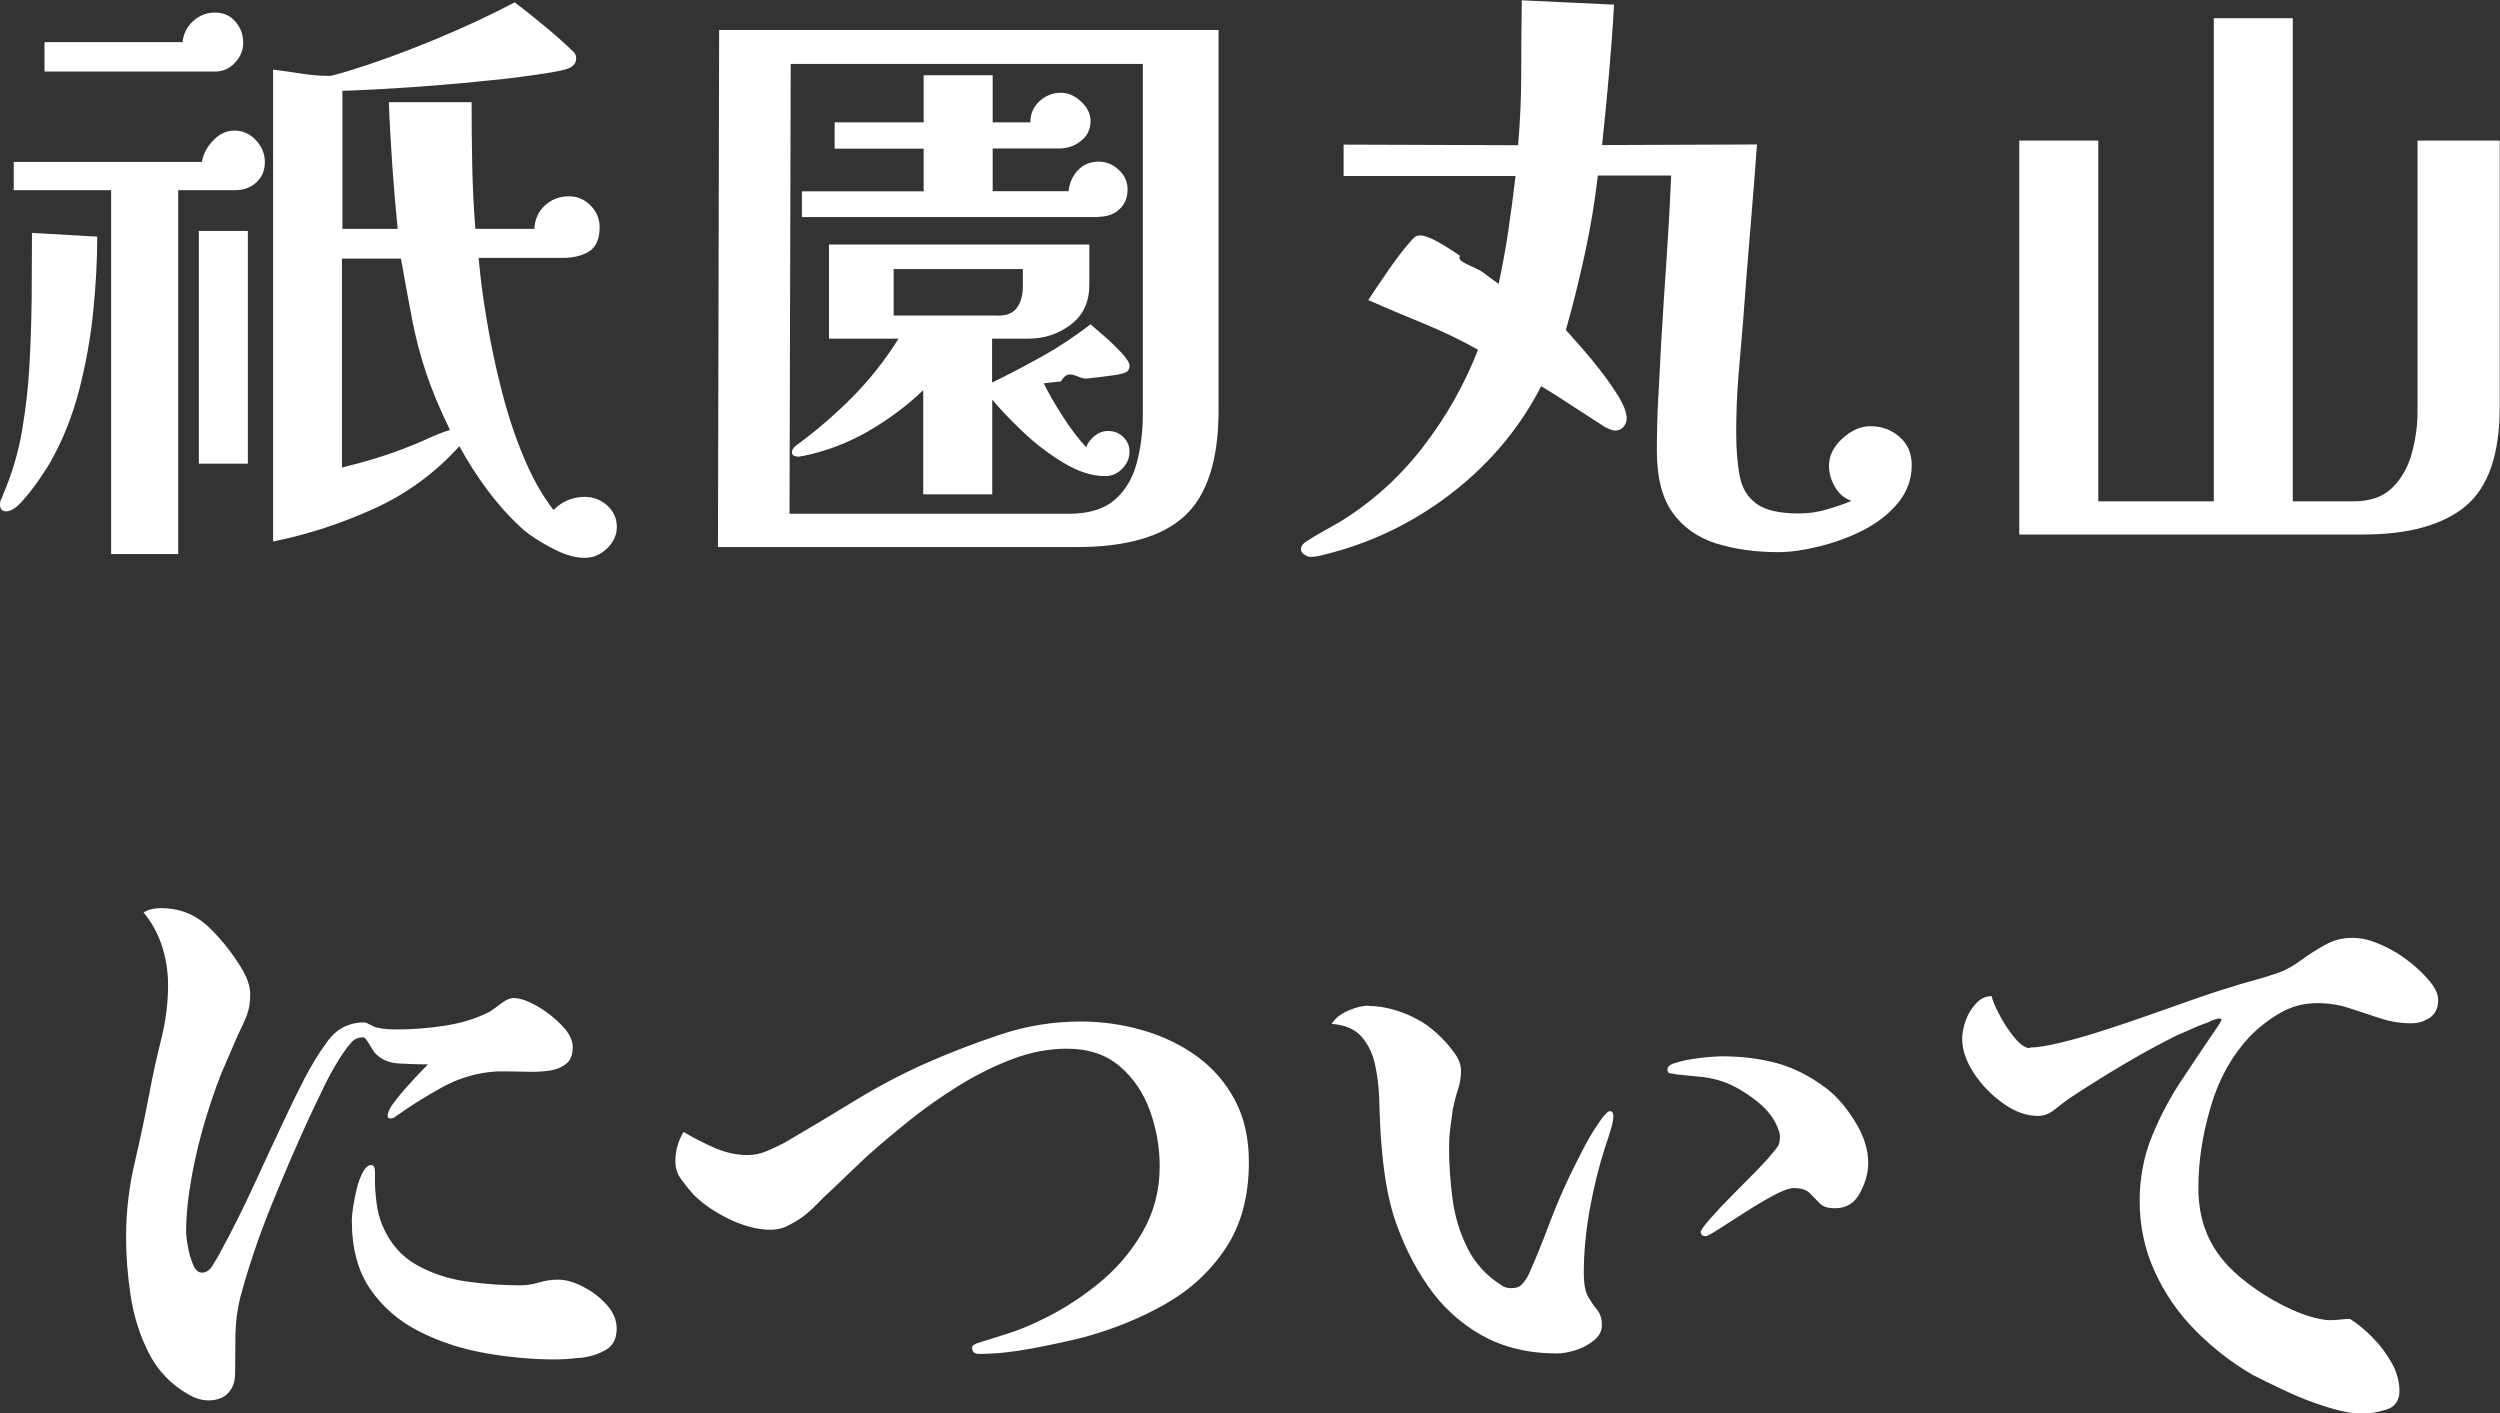
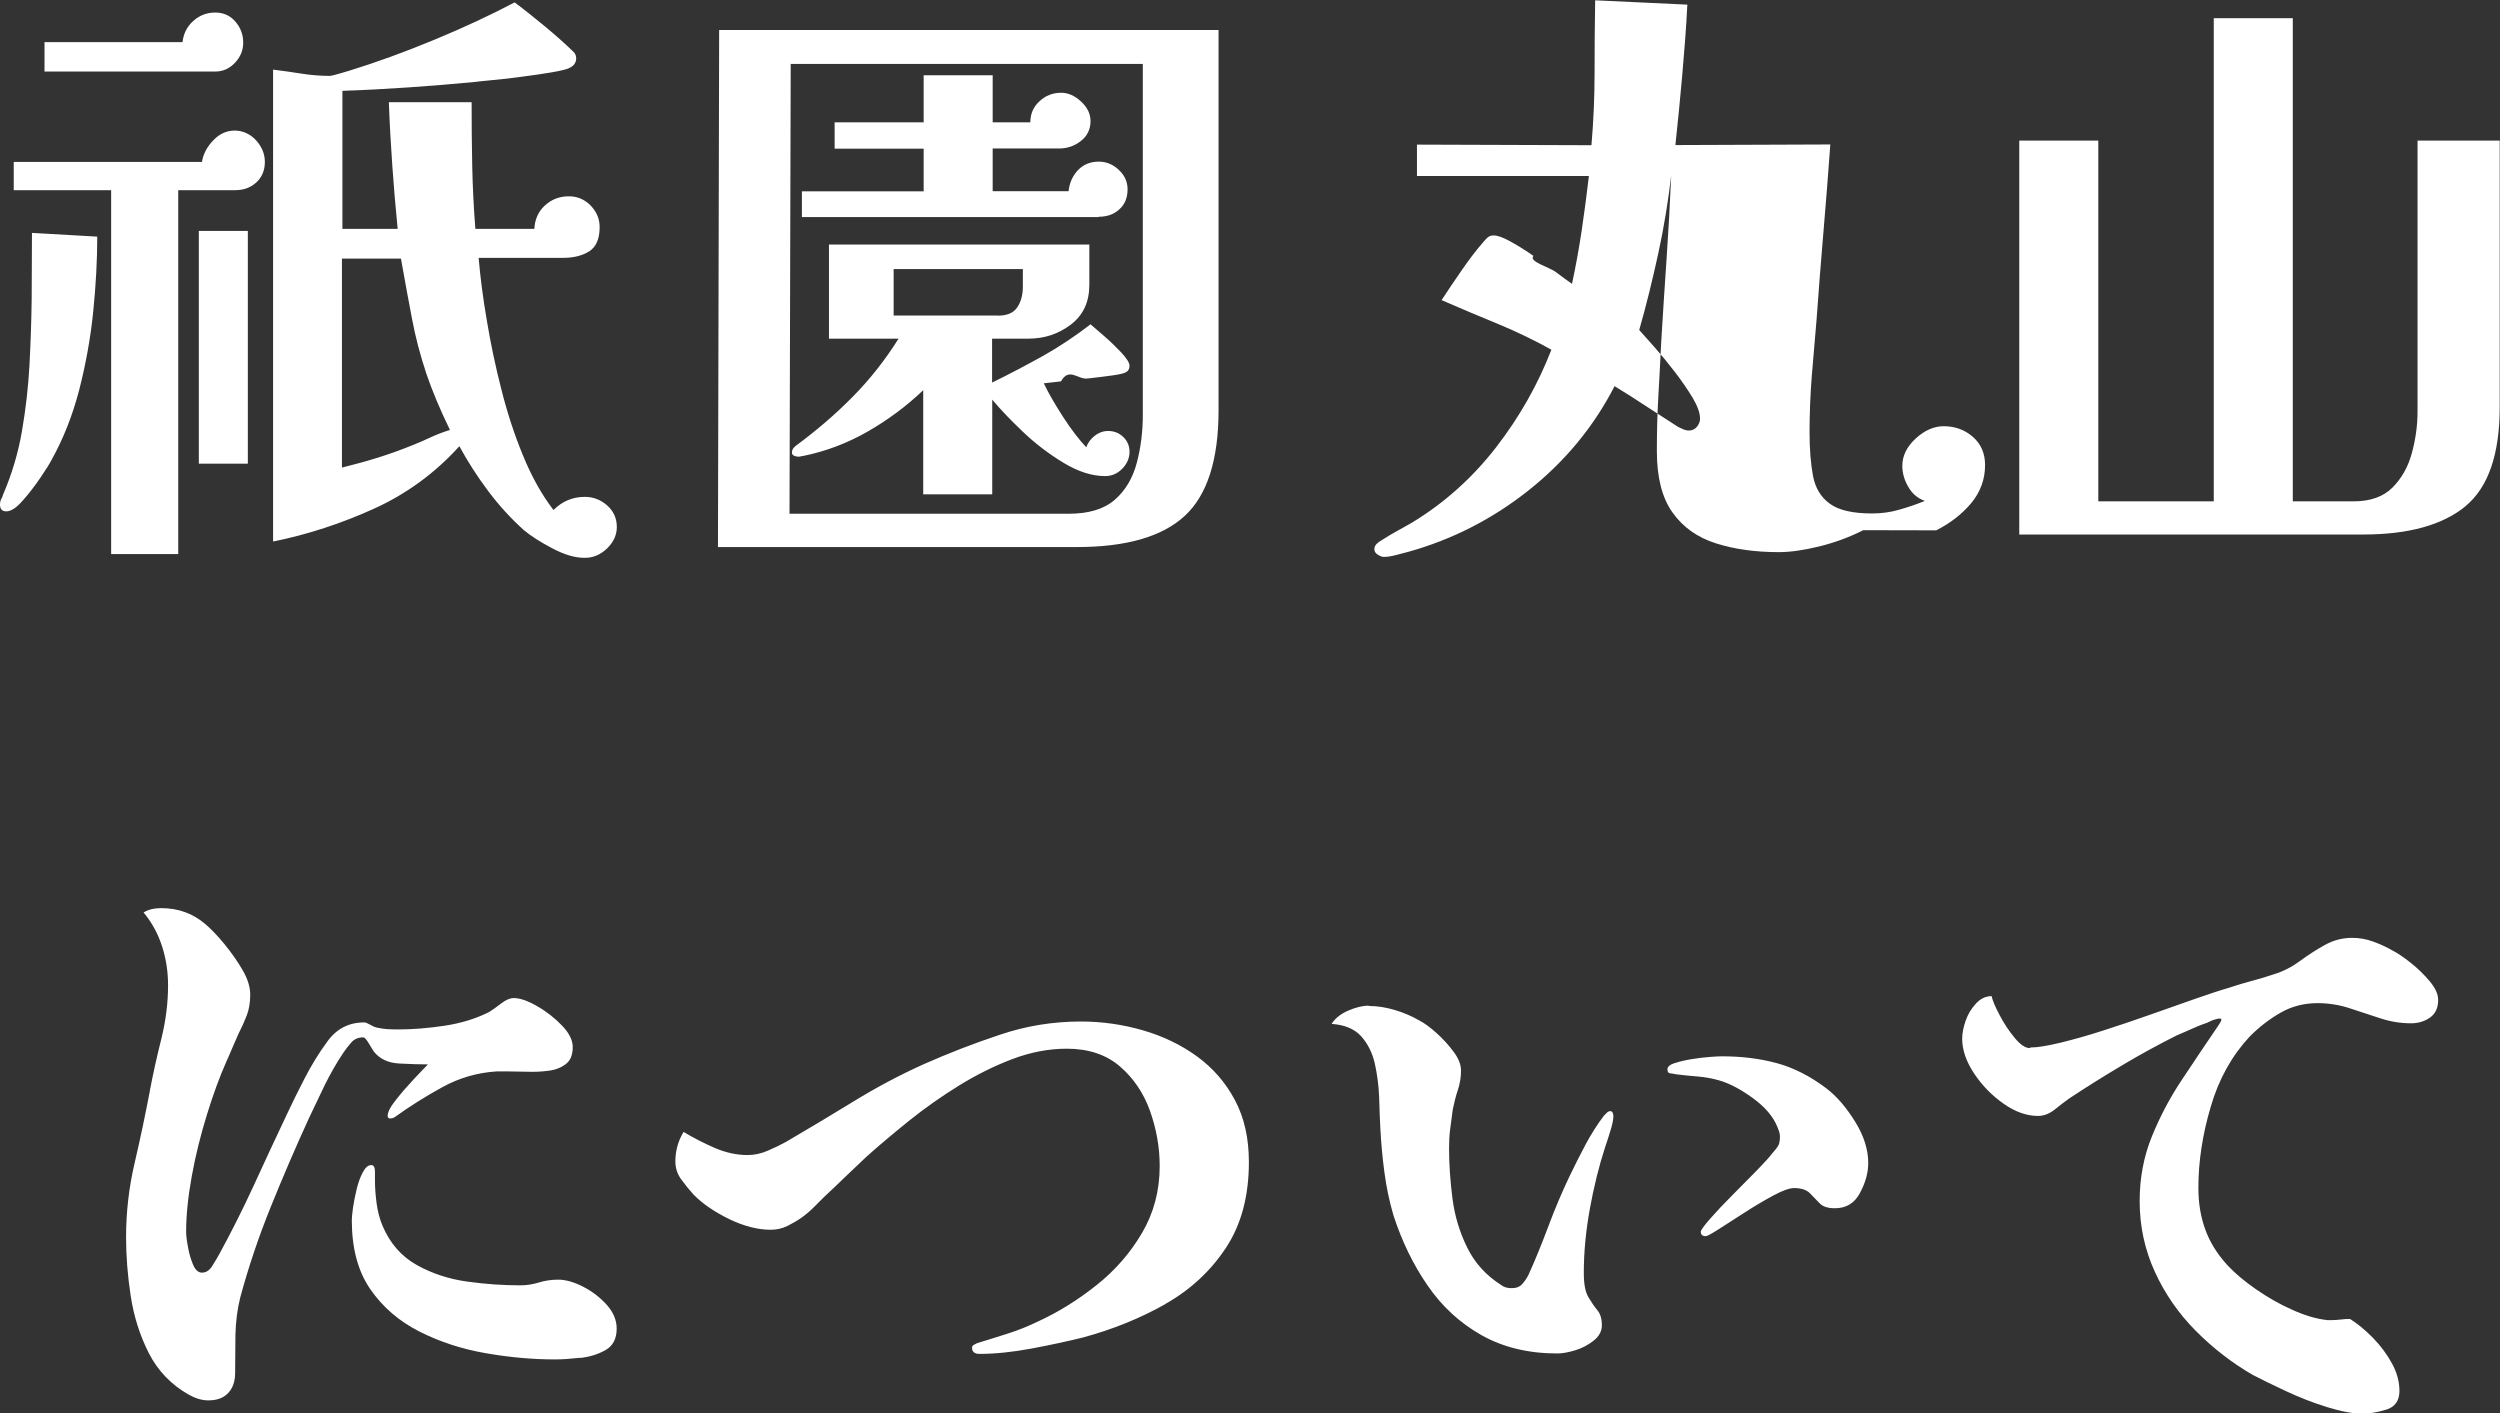
<svg xmlns="http://www.w3.org/2000/svg" id="b" width="167.35" height="94.6" viewBox="0 0 167.35 94.6">
  <rect x="0" y="0" width="167.35" height="94.6" fill="#333333" stroke="none" />
  <defs>
    <style>.d{fill:#fff;fill-rule:evenodd;}</style>
  </defs>
  <g id="c">
-     <path class="d" d="M165.04,33.89c-1.54,1.26-3.82,1.89-6.85,1.89h-23.02V9.41h5.29v24.15h7.73V1.22h5.29v32.34h4.07c1.12,0,1.99-.31,2.6-.92.62-.62,1.05-1.39,1.3-2.31s.38-1.85.38-2.77V9.41h5.5v17.85c0,3.16-.77,5.38-2.31,6.64ZM135.9,70.12c.48,0,1.15-.11,2.02-.32.87-.21,1.83-.48,2.88-.82s2.11-.69,3.17-1.07c1.06-.38,2.06-.73,2.98-1.05.92-.32,1.67-.57,2.23-.73.5-.17,1.01-.32,1.53-.46.52-.14,1.03-.29,1.53-.46.61-.19,1.19-.49,1.72-.88.53-.39,1.08-.75,1.66-1.07.57-.32,1.18-.48,1.83-.48.48,0,.95.08,1.41.25.46.17.89.36,1.28.59.34.17.74.44,1.22.82.48.38.9.79,1.28,1.24.38.45.57.87.57,1.26,0,.53-.18.92-.55,1.18-.36.25-.78.38-1.26.38-.7,0-1.39-.11-2.08-.34-.69-.22-1.37-.45-2.04-.67-.67-.22-1.39-.34-2.14-.34-.9,0-1.72.21-2.46.63-.74.42-1.43.95-2.08,1.6-1.2,1.29-2.08,2.86-2.62,4.73-.55,1.86-.82,3.66-.82,5.4,0,1.01.15,1.94.46,2.79.31.86.81,1.66,1.51,2.42.5.53,1.14,1.07,1.91,1.6.77.53,1.57.99,2.41,1.36.84.38,1.62.61,2.35.69h.21c.22,0,.45-.01.67-.04.22-.03.43-.04.63-.04.5.31,1.01.73,1.53,1.26.52.53.95,1.11,1.28,1.72.34.62.5,1.23.5,1.85s-.29,1.06-.88,1.24-1.12.27-1.6.27c-.65,0-1.43-.15-2.37-.44-.94-.29-1.85-.65-2.75-1.07-.9-.42-1.64-.78-2.23-1.09-1.4-.81-2.67-1.8-3.82-2.96-1.15-1.16-2.06-2.48-2.73-3.95-.67-1.47-1.01-3.04-1.01-4.72,0-1.54.27-2.98.82-4.33s1.22-2.62,2.04-3.84c.81-1.22,1.62-2.43,2.44-3.63.11-.17.17-.28.17-.34s-.04-.08-.13-.08c-.03,0-.1.01-.21.04-.11.03-.22.06-.31.1-.1.04-.2.09-.32.15-.34.11-.67.25-1.01.4-.34.15-.67.3-1.01.44-1.23.62-2.45,1.28-3.65,2-1.2.71-2.38,1.45-3.53,2.21-.28.2-.6.44-.97.74-.36.29-.74.44-1.13.44-.76,0-1.53-.27-2.31-.82-.78-.55-1.44-1.22-1.97-2.02-.53-.8-.8-1.57-.8-2.33,0-.36.08-.76.23-1.2.15-.43.38-.82.69-1.15.31-.34.66-.5,1.05-.5.06.28.23.7.53,1.26.29.56.63,1.07,1.01,1.53.38.46.72.69,1.03.69ZM124.73,35.49c-.95.48-1.94.84-2.96,1.09-1.02.25-1.92.38-2.71.38-1.57,0-2.97-.2-4.2-.59-1.23-.39-2.2-1.08-2.9-2.06-.7-.98-1.05-2.35-1.05-4.12,0-1.23.03-2.45.1-3.65.07-1.2.13-2.41.19-3.61.11-1.85.23-3.71.36-5.59.13-1.88.23-3.74.31-5.59h-4.91c-.2,1.71-.48,3.44-.86,5.19-.38,1.75-.8,3.47-1.28,5.15.25.28.6.67,1.05,1.18s.9,1.06,1.36,1.66c.46.6.85,1.18,1.18,1.72.32.55.48,1,.48,1.37,0,.2-.07.38-.21.55-.14.17-.32.25-.55.25-.11,0-.23-.03-.36-.08-.13-.06-.24-.11-.36-.17-.7-.45-1.4-.9-2.1-1.36-.7-.46-1.41-.92-2.14-1.36-1.4,2.72-3.32,5.04-5.75,6.97s-5.12,3.3-8.06,4.12c-.22.06-.49.13-.8.21s-.59.13-.84.13c-.11,0-.24-.05-.4-.15s-.23-.22-.23-.36.05-.26.15-.36.2-.17.31-.23c.34-.22.69-.43,1.05-.63.36-.2.71-.39,1.05-.59,2.16-1.32,4.02-2.99,5.59-5.02,1.57-2.03,2.8-4.21,3.7-6.53-1.15-.64-2.35-1.22-3.61-1.74-1.26-.52-2.51-1.04-3.74-1.58.36-.56.81-1.22,1.34-1.99.53-.77,1.01-1.39,1.43-1.87.11-.14.22-.25.32-.34s.23-.13.4-.13c.25,0,.62.13,1.11.4.49.27,1.01.59,1.55.97-.35.38,1.05.74,1.51,1.09.46.35.82.61,1.07.78.25-1.18.47-2.37.65-3.59.18-1.22.34-2.43.48-3.63h-11.51v-2.1l11.68.04c.14-1.62.21-3.24.21-4.85s.01-3.23.04-4.85l6.17.29c-.08,1.57-.2,3.14-.34,4.7-.14,1.57-.29,3.14-.46,4.7l10.37-.04c-.14,1.93-.29,3.89-.46,5.86-.17,1.97-.32,3.93-.46,5.86-.11,1.26-.22,2.52-.32,3.78s-.15,2.52-.15,3.78c0,1.12.08,2.09.23,2.9.15.81.53,1.44,1.13,1.87.6.44,1.55.65,2.83.65.62,0,1.22-.08,1.81-.25.59-.17,1.16-.36,1.72-.59-.48-.17-.85-.48-1.11-.94-.27-.46-.4-.93-.4-1.41,0-.67.3-1.28.9-1.83.6-.55,1.23-.82,1.87-.82.76,0,1.41.24,1.95.71.55.48.82,1.11.82,1.89,0,.95-.31,1.8-.92,2.54-.62.74-1.4,1.35-2.35,1.83ZM78,87.3c-1.68.95-3.51,1.69-5.5,2.23-1.01.25-2.16.5-3.44.74-1.29.24-2.45.36-3.49.36-.34,0-.5-.14-.5-.42,0-.08.04-.15.13-.19s.15-.08.21-.11c.73-.22,1.42-.44,2.08-.65.66-.21,1.31-.47,1.95-.78,1.4-.64,2.72-1.46,3.97-2.46,1.25-.99,2.26-2.16,3.04-3.49.78-1.33,1.18-2.82,1.18-4.47,0-1.26-.22-2.49-.65-3.7-.43-1.2-1.11-2.2-2.02-2.98-.91-.78-2.09-1.18-3.55-1.18-1.2,0-2.41.23-3.63.69-1.22.46-2.42,1.06-3.59,1.78-1.18.73-2.3,1.52-3.36,2.37-1.06.86-2.02,1.66-2.86,2.42-.48.45-.94.89-1.39,1.32-.45.44-.91.88-1.39,1.32-.25.25-.5.5-.73.73-.24.24-.51.47-.82.69-.28.2-.6.38-.94.55-.35.17-.72.25-1.11.25-.87,0-1.79-.24-2.77-.71-.98-.48-1.78-1.02-2.39-1.64-.28-.31-.55-.64-.82-1.01-.27-.36-.4-.77-.4-1.22,0-.7.18-1.36.55-1.97.64.39,1.34.75,2.08,1.07.74.32,1.48.48,2.21.48.45,0,.9-.1,1.34-.29.45-.19.85-.39,1.22-.59,1.54-.9,3.06-1.81,4.56-2.73,1.5-.92,3.06-1.75,4.68-2.48,1.65-.73,3.35-1.39,5.1-1.97,1.75-.59,3.55-.88,5.4-.88,1.43,0,2.81.2,4.16.59,1.34.39,2.55.97,3.61,1.74,1.06.77,1.91,1.74,2.54,2.92.63,1.18.94,2.56.94,4.16,0,2.27-.51,4.18-1.53,5.73-1.02,1.55-2.37,2.81-4.05,3.76ZM72.08,36.62h-24.02l.08-34.61h33.43v25.45c0,3.33-.76,5.69-2.27,7.08-1.51,1.39-3.92,2.08-7.22,2.08ZM76.49,4.28h-23.56l-.08,30.11h18.69c1.34,0,2.37-.31,3.09-.94s1.2-1.46,1.47-2.48c.27-1.02.4-2.09.4-3.21V4.28ZM72.71,29.95c.11-.31.3-.57.57-.78.27-.21.57-.32.9-.32.39,0,.73.13,1.01.4.28.27.42.6.42.99,0,.42-.16.8-.48,1.13s-.71.5-1.15.5c-.87,0-1.79-.29-2.77-.88-.98-.59-1.89-1.28-2.73-2.08-.84-.8-1.53-1.52-2.06-2.16v6.34h-4.62v-6.97c-1.12,1.07-2.36,1.99-3.72,2.77-1.36.78-2.81,1.33-4.35,1.64-.03,0-.07,0-.13.02-.06.02-.11.02-.17.02-.08,0-.17-.02-.27-.06-.1-.04-.15-.12-.15-.23,0-.17.1-.32.29-.46,1.37-1.01,2.63-2.09,3.78-3.26,1.15-1.16,2.17-2.46,3.07-3.89h-4.66v-6.3h17.43v2.69c0,1.15-.41,2.04-1.24,2.67-.83.63-1.77.94-2.83.94h-2.44v2.94c1.15-.56,2.28-1.16,3.4-1.78,1.12-.63,2.18-1.34,3.19-2.12.17.14.46.39.88.76.42.36.81.74,1.18,1.13.36.39.55.69.55.88s-.07.34-.21.42c-.11.08-.42.16-.92.23-.5.07-1.07.14-1.7.21-.63.07-1.22-.77-1.76.19-.55.06-.93.1-1.15.13.31.65.74,1.39,1.28,2.23s1.07,1.53,1.57,2.06ZM66.79,21.13c.62,0,1.05-.18,1.3-.55.25-.36.38-.83.38-1.39v-1.18h-8.65v3.11h6.97ZM73.55,14.53h-19.87v-1.72h8.15v-2.86h-5.96v-1.76h5.96v-3.15h4.62v3.15h2.52c0-.56.2-1.03.61-1.41.41-.38.89-.57,1.45-.57.48,0,.92.2,1.34.59.42.39.63.83.63,1.3,0,.56-.22,1.01-.65,1.34-.43.34-.92.5-1.45.5h-4.45v2.86h5.08c.06-.56.27-1.03.63-1.41s.83-.57,1.39-.57c.5,0,.95.18,1.34.55.39.36.59.8.59,1.3,0,.56-.18,1.01-.55,1.34-.36.34-.83.5-1.39.5ZM38.84,90.89c-.64.07-1.2.11-1.68.11-1.51,0-3.07-.14-4.66-.42-1.6-.28-3.07-.76-4.43-1.45-1.36-.69-2.45-1.63-3.28-2.83-.83-1.2-1.24-2.74-1.24-4.62,0-.17.03-.45.08-.84.06-.39.14-.81.25-1.26.11-.45.25-.82.42-1.13.17-.31.35-.46.55-.46.17,0,.25.15.25.44v.61c0,.48.04.98.11,1.51.07.53.2,1.04.4,1.51.5,1.18,1.27,2.05,2.29,2.62,1.02.57,2.15.94,3.38,1.11s2.41.25,3.53.25c.42,0,.84-.06,1.26-.19.42-.13.85-.19,1.3-.19.5,0,1.06.16,1.68.48.62.32,1.14.73,1.58,1.22.43.49.65,1.01.65,1.58,0,.67-.25,1.15-.74,1.43-.49.28-1.06.46-1.7.53ZM39.1,37.34c-.62,0-1.32-.21-2.12-.63-.8-.42-1.44-.83-1.91-1.22-.87-.78-1.67-1.66-2.39-2.62-.73-.97-1.37-1.97-1.93-3-1.62,1.79-3.53,3.19-5.71,4.18s-4.44,1.73-6.76,2.2V4.66c.64.08,1.28.17,1.91.27.63.1,1.27.15,1.91.15.05,0,.26-.05.61-.15.35-.1.57-.16.65-.19,1.82-.56,3.71-1.25,5.67-2.06,1.96-.81,3.77-1.65,5.42-2.52.67.5,1.34,1.04,2.02,1.6s1.32,1.13,1.93,1.72c.11.11.17.25.17.42,0,.31-.17.53-.5.67-.17.08-.55.17-1.13.27-.59.1-1.25.2-1.97.29-.73.1-1.39.18-1.99.23-.6.06-1.02.1-1.24.13-1.46.14-2.92.26-4.39.36-1.47.1-2.95.18-4.43.23v9.24h3.7c-.14-1.4-.26-2.81-.36-4.24-.1-1.43-.18-2.84-.23-4.24h5.54c0,1.4.01,2.81.04,4.24.03,1.43.1,2.84.21,4.24h3.95c.03-.64.27-1.17.71-1.57.45-.41.98-.61,1.6-.61.56,0,1.04.2,1.45.61.4.41.61.89.61,1.45,0,.78-.23,1.32-.69,1.62-.46.29-1.04.44-1.74.44h-5.67c.11,1.29.29,2.69.55,4.2.25,1.51.57,3.04.97,4.6.39,1.55.87,3.03,1.45,4.43.57,1.4,1.25,2.62,2.04,3.65.59-.59,1.29-.88,2.1-.88.56,0,1.06.19,1.49.57.43.38.65.86.65,1.45,0,.53-.22,1.01-.65,1.43-.44.42-.93.63-1.49.63ZM28.52,24.95c-.39-1.18-.71-2.38-.94-3.61-.24-1.23-.48-2.58-.74-4.03h-3.95v13.99c.81-.2,1.62-.42,2.42-.67.8-.25,1.57-.53,2.33-.84.42-.17.83-.34,1.22-.53.39-.18.81-.34,1.26-.48-.67-1.37-1.2-2.65-1.6-3.82ZM15.75,12.73h-3.82v24.36h-4.49V12.73H.92v-1.89h12.6c.08-.53.34-1.01.76-1.45s.9-.65,1.43-.65,1.03.22,1.43.65c.39.43.59.92.59,1.45,0,.56-.19,1.02-.57,1.37-.38.35-.85.52-1.41.52ZM14.41,4.79H2.98v-1.97h9.24c.06-.56.29-1.03.71-1.41.42-.38.91-.57,1.47-.57s1.01.2,1.36.61c.35.41.52.87.52,1.41,0,.5-.18.95-.55,1.34-.36.39-.81.59-1.34.59ZM1.97,24.49c.08-1.48.13-2.97.15-4.45.01-1.48.02-2.97.02-4.45l4.37.25c0,1.57-.09,3.24-.27,5.02-.18,1.78-.5,3.53-.94,5.25-.45,1.72-1.07,3.28-1.85,4.68-.11.22-.36.62-.74,1.18-.38.56-.78,1.08-1.2,1.55-.42.48-.78.71-1.09.71-.28,0-.42-.15-.42-.46,0-.14.03-.26.08-.36.06-.1.1-.2.13-.31.59-1.37,1.01-2.79,1.26-4.24.25-1.46.42-2.91.5-4.37ZM13.31,15.46h3.28v15.58h-3.28v-15.58ZM10.03,73.01c.22-1.15.48-2.32.78-3.51.29-1.19.44-2.37.44-3.55,0-.9-.13-1.76-.4-2.6-.27-.84-.68-1.6-1.24-2.27.31-.19.7-.29,1.18-.29,1.15,0,2.14.36,2.98,1.09.36.31.78.74,1.24,1.3.46.56.87,1.14,1.22,1.74.35.6.52,1.15.52,1.66,0,.53-.08.99-.23,1.39-.15.39-.34.81-.57,1.26-.14.31-.27.62-.4.92-.13.31-.26.62-.4.92-.45,1.01-.88,2.19-1.3,3.55-.42,1.36-.76,2.72-1.01,4.1-.25,1.37-.38,2.62-.38,3.74,0,.2.03.51.11.94.07.43.18.84.34,1.22.15.38.36.57.61.57.28,0,.52-.16.71-.48.2-.32.35-.58.46-.78.81-1.48,1.57-3,2.29-4.56.71-1.55,1.43-3.1,2.16-4.64.39-.84.81-1.69,1.26-2.56.45-.87.94-1.67,1.47-2.39.62-.9,1.46-1.34,2.52-1.34.08,0,.21.05.38.15.17.1.31.16.42.19.25.06.5.09.73.11.24.01.48.02.74.02.95,0,1.99-.08,3.11-.25,1.12-.17,2.11-.48,2.98-.92.22-.14.49-.33.8-.57.31-.24.59-.36.84-.36.42,0,.94.18,1.58.55.63.36,1.18.8,1.66,1.3.48.5.71.98.71,1.43,0,.53-.16.92-.48,1.15-.32.24-.71.39-1.18.44-.46.06-.94.08-1.43.06-.49-.01-.9-.02-1.24-.02h-.76c-1.29.08-2.5.43-3.63,1.05-1.13.62-2.2,1.29-3.21,2.02-.11.06-.21.08-.29.08-.11,0-.17-.06-.17-.17,0-.25.18-.61.55-1.07.36-.46.76-.92,1.2-1.39.43-.46.75-.79.95-.99-.56,0-1.2-.02-1.93-.06s-1.29-.3-1.68-.78c-.06-.08-.17-.27-.34-.55-.17-.28-.29-.42-.38-.42-.34,0-.6.11-.8.34-.2.22-.38.46-.55.71-.45.67-.85,1.38-1.22,2.12-.36.74-.71,1.48-1.05,2.2-.9,1.96-1.75,3.94-2.56,5.94-.81,2-1.5,4.04-2.06,6.11-.2.81-.3,1.65-.32,2.5-.01.86-.02,1.7-.02,2.54,0,.56-.15,1.01-.46,1.34-.31.34-.76.5-1.34.5-.42,0-.85-.13-1.3-.38-1.18-.67-2.07-1.6-2.67-2.77-.6-1.18-1.01-2.46-1.22-3.84s-.31-2.69-.31-3.93c0-1.68.19-3.33.57-4.96.38-1.62.72-3.25,1.03-4.87ZM91.63,67.34c.56,0,1.14.09,1.74.27.6.18,1.14.41,1.62.69.34.17.72.45,1.16.84.43.39.82.81,1.15,1.26.34.45.5.87.5,1.26,0,.45-.07.88-.21,1.3-.14.42-.25.86-.34,1.3-.06.42-.11.85-.17,1.28-.06.44-.08.88-.08,1.32,0,1.09.08,2.22.23,3.38.15,1.16.48,2.25.99,3.28.5,1.02,1.26,1.86,2.27,2.5.17.14.4.21.71.21s.55-.1.71-.29c.17-.19.31-.4.42-.63.48-1.06.92-2.16,1.34-3.28.42-1.12.88-2.21,1.39-3.28.34-.7.69-1.41,1.07-2.12.38-.71.79-1.36,1.24-1.95l.19-.19c.07-.07.15-.11.23-.11s.14.04.17.13c.03.08.04.15.04.21,0,.23-.07.56-.21,1.01-.14.45-.25.8-.34,1.05-.42,1.29-.76,2.67-1.03,4.16-.27,1.49-.4,2.91-.4,4.28,0,.73.1,1.27.31,1.62.21.35.41.64.61.88.19.24.29.57.29.99,0,.39-.18.74-.55,1.03-.36.29-.78.51-1.24.65-.46.14-.86.21-1.2.21-1.93,0-3.62-.41-5.06-1.22-1.44-.81-2.65-1.92-3.61-3.32-.97-1.4-1.73-2.97-2.29-4.7-.28-.95-.48-1.92-.61-2.9-.13-.98-.22-1.96-.27-2.94-.03-.61-.06-1.31-.08-2.08-.03-.77-.13-1.52-.29-2.25-.17-.73-.48-1.34-.92-1.83-.45-.49-1.11-.76-1.97-.82.22-.36.59-.66,1.09-.88.5-.22.97-.34,1.39-.34ZM112.1,71.17c.32-.11.7-.2,1.13-.27.43-.07.85-.12,1.24-.15.39-.03.66-.04.8-.04,1.32,0,2.54.15,3.68.46,1.13.31,2.23.87,3.3,1.68.7.53,1.34,1.28,1.93,2.23.59.95.88,1.88.88,2.77,0,.65-.18,1.31-.55,2-.36.69-.92,1.03-1.68,1.03-.48,0-.82-.11-1.03-.34-.21-.22-.43-.45-.65-.67-.22-.22-.57-.34-1.05-.34-.31,0-.76.16-1.36.48-.6.32-1.24.7-1.91,1.13-.67.43-1.26.81-1.76,1.13-.5.32-.8.48-.88.48-.22,0-.34-.1-.34-.29,0-.11.21-.4.63-.88.42-.48.92-1.01,1.51-1.6.59-.59,1.13-1.14,1.64-1.66.5-.52.83-.88.97-1.07.19-.22.34-.4.42-.53s.13-.34.13-.65c0-.11-.02-.22-.06-.34-.04-.11-.08-.21-.11-.29-.28-.7-.83-1.34-1.64-1.93-.81-.59-1.55-.98-2.23-1.18-.48-.14-.97-.23-1.47-.27s-.99-.09-1.47-.15c-.11-.03-.23-.05-.36-.06-.13-.01-.19-.1-.19-.27s.16-.31.48-.42Z" />
+     <path class="d" d="M165.04,33.89c-1.54,1.26-3.82,1.89-6.85,1.89h-23.02V9.41h5.29v24.15h7.73V1.22h5.29v32.34h4.07c1.12,0,1.99-.31,2.6-.92.62-.62,1.05-1.39,1.3-2.31s.38-1.85.38-2.77V9.41h5.5v17.85c0,3.16-.77,5.38-2.31,6.64ZM135.9,70.12c.48,0,1.15-.11,2.02-.32.87-.21,1.83-.48,2.88-.82s2.11-.69,3.17-1.07c1.06-.38,2.06-.73,2.98-1.05.92-.32,1.67-.57,2.23-.73.5-.17,1.01-.32,1.53-.46.52-.14,1.03-.29,1.53-.46.61-.19,1.19-.49,1.72-.88.53-.39,1.08-.75,1.66-1.07.57-.32,1.18-.48,1.83-.48.48,0,.95.08,1.41.25.46.17.89.36,1.28.59.34.17.74.44,1.22.82.48.38.9.79,1.28,1.24.38.45.57.87.57,1.26,0,.53-.18.92-.55,1.18-.36.25-.78.38-1.26.38-.7,0-1.39-.11-2.08-.34-.69-.22-1.37-.45-2.04-.67-.67-.22-1.39-.34-2.14-.34-.9,0-1.72.21-2.46.63-.74.42-1.43.95-2.08,1.6-1.2,1.29-2.08,2.86-2.62,4.73-.55,1.86-.82,3.66-.82,5.4,0,1.01.15,1.94.46,2.79.31.86.81,1.66,1.51,2.42.5.53,1.14,1.07,1.91,1.6.77.53,1.57.99,2.41,1.36.84.38,1.62.61,2.35.69h.21c.22,0,.45-.01.67-.04.22-.03.43-.04.63-.04.5.31,1.01.73,1.53,1.26.52.53.95,1.11,1.28,1.72.34.62.5,1.23.5,1.85s-.29,1.06-.88,1.24-1.12.27-1.6.27c-.65,0-1.43-.15-2.37-.44-.94-.29-1.85-.65-2.75-1.07-.9-.42-1.64-.78-2.23-1.09-1.4-.81-2.67-1.8-3.82-2.96-1.15-1.16-2.06-2.48-2.73-3.95-.67-1.47-1.01-3.04-1.01-4.72,0-1.54.27-2.98.82-4.33s1.22-2.62,2.04-3.84c.81-1.22,1.62-2.43,2.44-3.63.11-.17.17-.28.17-.34s-.04-.08-.13-.08c-.03,0-.1.01-.21.04-.11.03-.22.06-.31.1-.1.04-.2.09-.32.15-.34.11-.67.25-1.01.4-.34.15-.67.3-1.01.44-1.23.62-2.45,1.28-3.65,2-1.2.71-2.38,1.45-3.53,2.21-.28.2-.6.44-.97.74-.36.29-.74.44-1.13.44-.76,0-1.53-.27-2.31-.82-.78-.55-1.44-1.22-1.97-2.02-.53-.8-.8-1.57-.8-2.33,0-.36.08-.76.23-1.2.15-.43.38-.82.69-1.15.31-.34.66-.5,1.05-.5.06.28.23.7.53,1.26.29.56.63,1.07,1.01,1.53.38.46.72.69,1.03.69ZM124.73,35.49c-.95.48-1.94.84-2.96,1.09-1.02.25-1.92.38-2.71.38-1.57,0-2.97-.2-4.2-.59-1.23-.39-2.2-1.08-2.9-2.06-.7-.98-1.05-2.35-1.05-4.12,0-1.23.03-2.45.1-3.65.07-1.2.13-2.41.19-3.61.11-1.85.23-3.71.36-5.59.13-1.88.23-3.74.31-5.59c-.2,1.71-.48,3.44-.86,5.19-.38,1.75-.8,3.47-1.28,5.15.25.28.6.67,1.05,1.18s.9,1.06,1.36,1.66c.46.6.85,1.18,1.18,1.72.32.55.48,1,.48,1.37,0,.2-.07.38-.21.55-.14.17-.32.25-.55.25-.11,0-.23-.03-.36-.08-.13-.06-.24-.11-.36-.17-.7-.45-1.4-.9-2.1-1.36-.7-.46-1.41-.92-2.14-1.36-1.4,2.72-3.32,5.04-5.75,6.97s-5.12,3.3-8.06,4.12c-.22.06-.49.13-.8.21s-.59.13-.84.13c-.11,0-.24-.05-.4-.15s-.23-.22-.23-.36.05-.26.15-.36.2-.17.31-.23c.34-.22.69-.43,1.05-.63.36-.2.71-.39,1.05-.59,2.16-1.32,4.02-2.99,5.59-5.02,1.57-2.03,2.8-4.21,3.7-6.53-1.15-.64-2.35-1.22-3.61-1.74-1.26-.52-2.51-1.04-3.74-1.58.36-.56.81-1.22,1.34-1.99.53-.77,1.01-1.39,1.43-1.87.11-.14.22-.25.32-.34s.23-.13.4-.13c.25,0,.62.13,1.11.4.49.27,1.01.59,1.55.97-.35.38,1.05.74,1.51,1.09.46.35.82.61,1.07.78.25-1.18.47-2.37.65-3.59.18-1.22.34-2.43.48-3.63h-11.51v-2.1l11.68.04c.14-1.62.21-3.24.21-4.85s.01-3.23.04-4.85l6.17.29c-.08,1.57-.2,3.14-.34,4.7-.14,1.57-.29,3.14-.46,4.7l10.37-.04c-.14,1.93-.29,3.89-.46,5.86-.17,1.97-.32,3.93-.46,5.86-.11,1.26-.22,2.52-.32,3.78s-.15,2.52-.15,3.78c0,1.12.08,2.09.23,2.9.15.81.53,1.44,1.13,1.87.6.44,1.55.65,2.83.65.62,0,1.22-.08,1.81-.25.59-.17,1.16-.36,1.72-.59-.48-.17-.85-.48-1.11-.94-.27-.46-.4-.93-.4-1.41,0-.67.3-1.28.9-1.83.6-.55,1.23-.82,1.87-.82.76,0,1.41.24,1.95.71.55.48.82,1.11.82,1.89,0,.95-.31,1.8-.92,2.54-.62.74-1.4,1.35-2.35,1.83ZM78,87.3c-1.68.95-3.51,1.69-5.5,2.23-1.01.25-2.16.5-3.44.74-1.29.24-2.45.36-3.49.36-.34,0-.5-.14-.5-.42,0-.08.04-.15.13-.19s.15-.08.21-.11c.73-.22,1.42-.44,2.08-.65.66-.21,1.31-.47,1.95-.78,1.4-.64,2.72-1.46,3.97-2.46,1.25-.99,2.26-2.16,3.04-3.49.78-1.33,1.18-2.82,1.18-4.47,0-1.26-.22-2.49-.65-3.7-.43-1.2-1.11-2.2-2.02-2.98-.91-.78-2.09-1.18-3.55-1.18-1.2,0-2.41.23-3.63.69-1.22.46-2.42,1.06-3.59,1.78-1.18.73-2.3,1.52-3.36,2.37-1.06.86-2.02,1.66-2.86,2.42-.48.45-.94.89-1.39,1.32-.45.44-.91.88-1.39,1.32-.25.25-.5.5-.73.73-.24.24-.51.47-.82.69-.28.2-.6.38-.94.55-.35.17-.72.25-1.11.25-.87,0-1.79-.24-2.77-.71-.98-.48-1.78-1.02-2.39-1.64-.28-.31-.55-.64-.82-1.01-.27-.36-.4-.77-.4-1.22,0-.7.18-1.36.55-1.97.64.39,1.34.75,2.08,1.07.74.32,1.48.48,2.21.48.45,0,.9-.1,1.34-.29.45-.19.85-.39,1.22-.59,1.54-.9,3.06-1.81,4.56-2.73,1.5-.92,3.06-1.75,4.68-2.48,1.65-.73,3.35-1.39,5.1-1.97,1.75-.59,3.55-.88,5.4-.88,1.43,0,2.81.2,4.16.59,1.34.39,2.55.97,3.61,1.74,1.06.77,1.91,1.74,2.54,2.92.63,1.18.94,2.56.94,4.16,0,2.27-.51,4.18-1.53,5.73-1.02,1.55-2.37,2.81-4.05,3.76ZM72.08,36.62h-24.02l.08-34.61h33.43v25.45c0,3.33-.76,5.69-2.27,7.08-1.51,1.39-3.92,2.08-7.22,2.08ZM76.49,4.28h-23.56l-.08,30.11h18.69c1.34,0,2.37-.31,3.09-.94s1.2-1.46,1.47-2.48c.27-1.02.4-2.09.4-3.21V4.28ZM72.71,29.95c.11-.31.3-.57.57-.78.27-.21.57-.32.9-.32.39,0,.73.13,1.01.4.28.27.42.6.42.99,0,.42-.16.8-.48,1.13s-.71.5-1.15.5c-.87,0-1.79-.29-2.77-.88-.98-.59-1.89-1.28-2.73-2.08-.84-.8-1.53-1.52-2.06-2.16v6.34h-4.62v-6.97c-1.12,1.07-2.36,1.99-3.72,2.77-1.36.78-2.81,1.33-4.35,1.64-.03,0-.07,0-.13.02-.06.02-.11.02-.17.02-.08,0-.17-.02-.27-.06-.1-.04-.15-.12-.15-.23,0-.17.1-.32.29-.46,1.37-1.01,2.63-2.09,3.78-3.26,1.15-1.16,2.17-2.46,3.07-3.89h-4.66v-6.3h17.43v2.69c0,1.15-.41,2.04-1.24,2.67-.83.63-1.77.94-2.83.94h-2.44v2.94c1.15-.56,2.28-1.16,3.4-1.78,1.12-.63,2.18-1.34,3.19-2.12.17.14.46.39.88.76.42.36.81.74,1.18,1.13.36.39.55.69.55.88s-.07.34-.21.42c-.11.08-.42.16-.92.23-.5.07-1.07.14-1.7.21-.63.07-1.22-.77-1.76.19-.55.06-.93.1-1.15.13.31.65.74,1.39,1.28,2.23s1.07,1.53,1.57,2.06ZM66.79,21.13c.62,0,1.05-.18,1.3-.55.25-.36.38-.83.38-1.39v-1.18h-8.65v3.11h6.97ZM73.55,14.53h-19.87v-1.72h8.15v-2.86h-5.96v-1.76h5.96v-3.15h4.62v3.15h2.52c0-.56.2-1.03.61-1.41.41-.38.89-.57,1.45-.57.48,0,.92.2,1.34.59.42.39.63.83.63,1.3,0,.56-.22,1.01-.65,1.34-.43.34-.92.5-1.45.5h-4.45v2.86h5.08c.06-.56.27-1.03.63-1.41s.83-.57,1.39-.57c.5,0,.95.18,1.34.55.39.36.59.8.59,1.3,0,.56-.18,1.01-.55,1.34-.36.34-.83.5-1.39.5ZM38.84,90.89c-.64.07-1.2.11-1.68.11-1.51,0-3.07-.14-4.66-.42-1.6-.28-3.07-.76-4.43-1.45-1.36-.69-2.45-1.63-3.28-2.83-.83-1.2-1.24-2.74-1.24-4.62,0-.17.03-.45.08-.84.06-.39.14-.81.25-1.26.11-.45.25-.82.42-1.13.17-.31.35-.46.55-.46.17,0,.25.15.25.44v.61c0,.48.04.98.11,1.51.07.53.2,1.04.4,1.51.5,1.18,1.27,2.05,2.29,2.62,1.02.57,2.15.94,3.38,1.11s2.41.25,3.53.25c.42,0,.84-.06,1.26-.19.42-.13.85-.19,1.3-.19.5,0,1.06.16,1.68.48.62.32,1.14.73,1.58,1.22.43.49.65,1.01.65,1.58,0,.67-.25,1.15-.74,1.43-.49.28-1.06.46-1.7.53ZM39.1,37.34c-.62,0-1.32-.21-2.12-.63-.8-.42-1.44-.83-1.91-1.22-.87-.78-1.67-1.66-2.39-2.62-.73-.97-1.37-1.97-1.93-3-1.62,1.79-3.53,3.19-5.71,4.18s-4.44,1.73-6.76,2.2V4.66c.64.08,1.28.17,1.91.27.63.1,1.27.15,1.91.15.05,0,.26-.05.61-.15.35-.1.57-.16.65-.19,1.82-.56,3.71-1.25,5.67-2.06,1.96-.81,3.77-1.65,5.42-2.52.67.5,1.34,1.04,2.02,1.6s1.32,1.13,1.93,1.72c.11.11.17.25.17.42,0,.31-.17.53-.5.67-.17.08-.55.17-1.13.27-.59.1-1.25.2-1.97.29-.73.1-1.39.18-1.99.23-.6.06-1.02.1-1.24.13-1.46.14-2.92.26-4.39.36-1.47.1-2.95.18-4.43.23v9.24h3.7c-.14-1.4-.26-2.81-.36-4.24-.1-1.43-.18-2.84-.23-4.24h5.54c0,1.4.01,2.81.04,4.24.03,1.43.1,2.84.21,4.24h3.95c.03-.64.27-1.17.71-1.57.45-.41.98-.61,1.6-.61.56,0,1.04.2,1.45.61.4.41.61.89.61,1.45,0,.78-.23,1.32-.69,1.62-.46.29-1.04.44-1.74.44h-5.67c.11,1.29.29,2.69.55,4.2.25,1.51.57,3.04.97,4.6.39,1.55.87,3.03,1.45,4.43.57,1.4,1.25,2.62,2.04,3.65.59-.59,1.29-.88,2.1-.88.56,0,1.06.19,1.49.57.43.38.65.86.65,1.45,0,.53-.22,1.01-.65,1.43-.44.42-.93.63-1.49.63ZM28.52,24.95c-.39-1.18-.71-2.38-.94-3.61-.24-1.23-.48-2.58-.74-4.03h-3.95v13.99c.81-.2,1.62-.42,2.42-.67.8-.25,1.57-.53,2.33-.84.42-.17.83-.34,1.22-.53.39-.18.81-.34,1.26-.48-.67-1.37-1.2-2.65-1.6-3.82ZM15.75,12.73h-3.82v24.36h-4.49V12.73H.92v-1.89h12.6c.08-.53.34-1.01.76-1.45s.9-.65,1.43-.65,1.03.22,1.43.65c.39.43.59.92.59,1.45,0,.56-.19,1.02-.57,1.37-.38.35-.85.52-1.41.52ZM14.41,4.79H2.98v-1.97h9.24c.06-.56.29-1.03.71-1.41.42-.38.91-.57,1.47-.57s1.01.2,1.36.61c.35.41.52.87.52,1.41,0,.5-.18.95-.55,1.34-.36.39-.81.59-1.34.59ZM1.97,24.49c.08-1.48.13-2.97.15-4.45.01-1.48.02-2.97.02-4.45l4.37.25c0,1.57-.09,3.24-.27,5.02-.18,1.78-.5,3.53-.94,5.25-.45,1.72-1.07,3.28-1.85,4.68-.11.22-.36.62-.74,1.18-.38.56-.78,1.08-1.2,1.55-.42.48-.78.71-1.09.71-.28,0-.42-.15-.42-.46,0-.14.03-.26.08-.36.06-.1.1-.2.13-.31.59-1.37,1.01-2.79,1.26-4.24.25-1.46.42-2.91.5-4.37ZM13.31,15.46h3.28v15.58h-3.28v-15.58ZM10.03,73.01c.22-1.15.48-2.32.78-3.51.29-1.19.44-2.37.44-3.55,0-.9-.13-1.76-.4-2.6-.27-.84-.68-1.6-1.24-2.27.31-.19.7-.29,1.18-.29,1.15,0,2.14.36,2.98,1.09.36.31.78.74,1.24,1.3.46.56.87,1.14,1.22,1.74.35.6.52,1.15.52,1.66,0,.53-.08.99-.23,1.39-.15.39-.34.81-.57,1.26-.14.31-.27.62-.4.92-.13.31-.26.62-.4.92-.45,1.01-.88,2.19-1.3,3.55-.42,1.36-.76,2.72-1.01,4.1-.25,1.37-.38,2.62-.38,3.74,0,.2.03.51.11.94.07.43.18.84.34,1.22.15.38.36.57.61.57.28,0,.52-.16.71-.48.2-.32.35-.58.46-.78.81-1.48,1.57-3,2.29-4.56.71-1.55,1.43-3.1,2.16-4.64.39-.84.81-1.69,1.26-2.56.45-.87.94-1.67,1.47-2.39.62-.9,1.46-1.34,2.52-1.34.08,0,.21.05.38.15.17.1.31.16.42.19.25.06.5.09.73.11.24.01.48.02.74.02.95,0,1.99-.08,3.11-.25,1.12-.17,2.11-.48,2.98-.92.22-.14.49-.33.8-.57.31-.24.59-.36.84-.36.42,0,.94.18,1.58.55.63.36,1.18.8,1.66,1.3.48.5.71.98.71,1.43,0,.53-.16.92-.48,1.15-.32.24-.71.39-1.18.44-.46.06-.94.08-1.43.06-.49-.01-.9-.02-1.24-.02h-.76c-1.29.08-2.5.43-3.63,1.05-1.13.62-2.2,1.29-3.21,2.02-.11.06-.21.08-.29.08-.11,0-.17-.06-.17-.17,0-.25.18-.61.55-1.07.36-.46.76-.92,1.2-1.39.43-.46.75-.79.95-.99-.56,0-1.2-.02-1.93-.06s-1.29-.3-1.68-.78c-.06-.08-.17-.27-.34-.55-.17-.28-.29-.42-.38-.42-.34,0-.6.11-.8.34-.2.22-.38.46-.55.71-.45.67-.85,1.38-1.22,2.12-.36.74-.71,1.48-1.05,2.2-.9,1.96-1.75,3.94-2.56,5.94-.81,2-1.5,4.04-2.06,6.11-.2.81-.3,1.65-.32,2.5-.01.86-.02,1.7-.02,2.54,0,.56-.15,1.01-.46,1.34-.31.34-.76.5-1.34.5-.42,0-.85-.13-1.3-.38-1.18-.67-2.07-1.6-2.67-2.77-.6-1.18-1.01-2.46-1.22-3.84s-.31-2.69-.31-3.93c0-1.68.19-3.33.57-4.96.38-1.62.72-3.25,1.03-4.87ZM91.63,67.34c.56,0,1.14.09,1.74.27.6.18,1.14.41,1.62.69.34.17.72.45,1.16.84.43.39.82.81,1.15,1.26.34.45.5.87.5,1.26,0,.45-.07.88-.21,1.3-.14.42-.25.86-.34,1.3-.06.42-.11.85-.17,1.28-.06.44-.08.88-.08,1.32,0,1.09.08,2.22.23,3.38.15,1.16.48,2.25.99,3.28.5,1.02,1.26,1.86,2.27,2.5.17.14.4.21.71.21s.55-.1.71-.29c.17-.19.31-.4.42-.63.48-1.06.92-2.16,1.34-3.28.42-1.12.88-2.21,1.39-3.28.34-.7.69-1.41,1.07-2.12.38-.71.79-1.36,1.24-1.95l.19-.19c.07-.07.15-.11.23-.11s.14.04.17.13c.03.08.04.15.04.21,0,.23-.07.56-.21,1.01-.14.45-.25.8-.34,1.05-.42,1.29-.76,2.67-1.03,4.16-.27,1.49-.4,2.91-.4,4.28,0,.73.1,1.27.31,1.62.21.35.41.64.61.88.19.24.29.57.29.99,0,.39-.18.74-.55,1.03-.36.29-.78.51-1.24.65-.46.14-.86.21-1.2.21-1.93,0-3.62-.41-5.06-1.22-1.44-.81-2.65-1.92-3.61-3.32-.97-1.4-1.73-2.97-2.29-4.7-.28-.95-.48-1.92-.61-2.9-.13-.98-.22-1.96-.27-2.94-.03-.61-.06-1.31-.08-2.08-.03-.77-.13-1.52-.29-2.25-.17-.73-.48-1.34-.92-1.83-.45-.49-1.11-.76-1.97-.82.22-.36.59-.66,1.09-.88.5-.22.97-.34,1.39-.34ZM112.1,71.17c.32-.11.7-.2,1.13-.27.43-.07.85-.12,1.24-.15.39-.03.66-.04.8-.04,1.32,0,2.54.15,3.68.46,1.13.31,2.23.87,3.3,1.68.7.53,1.34,1.28,1.93,2.23.59.95.88,1.88.88,2.77,0,.65-.18,1.31-.55,2-.36.69-.92,1.03-1.68,1.03-.48,0-.82-.11-1.03-.34-.21-.22-.43-.45-.65-.67-.22-.22-.57-.34-1.05-.34-.31,0-.76.16-1.36.48-.6.32-1.24.7-1.91,1.13-.67.43-1.26.81-1.76,1.13-.5.32-.8.48-.88.48-.22,0-.34-.1-.34-.29,0-.11.21-.4.63-.88.42-.48.92-1.01,1.51-1.6.59-.59,1.13-1.14,1.64-1.66.5-.52.83-.88.97-1.07.19-.22.34-.4.42-.53s.13-.34.13-.65c0-.11-.02-.22-.06-.34-.04-.11-.08-.21-.11-.29-.28-.7-.83-1.34-1.64-1.93-.81-.59-1.55-.98-2.23-1.18-.48-.14-.97-.23-1.47-.27s-.99-.09-1.47-.15c-.11-.03-.23-.05-.36-.06-.13-.01-.19-.1-.19-.27s.16-.31.48-.42Z" />
  </g>
</svg>